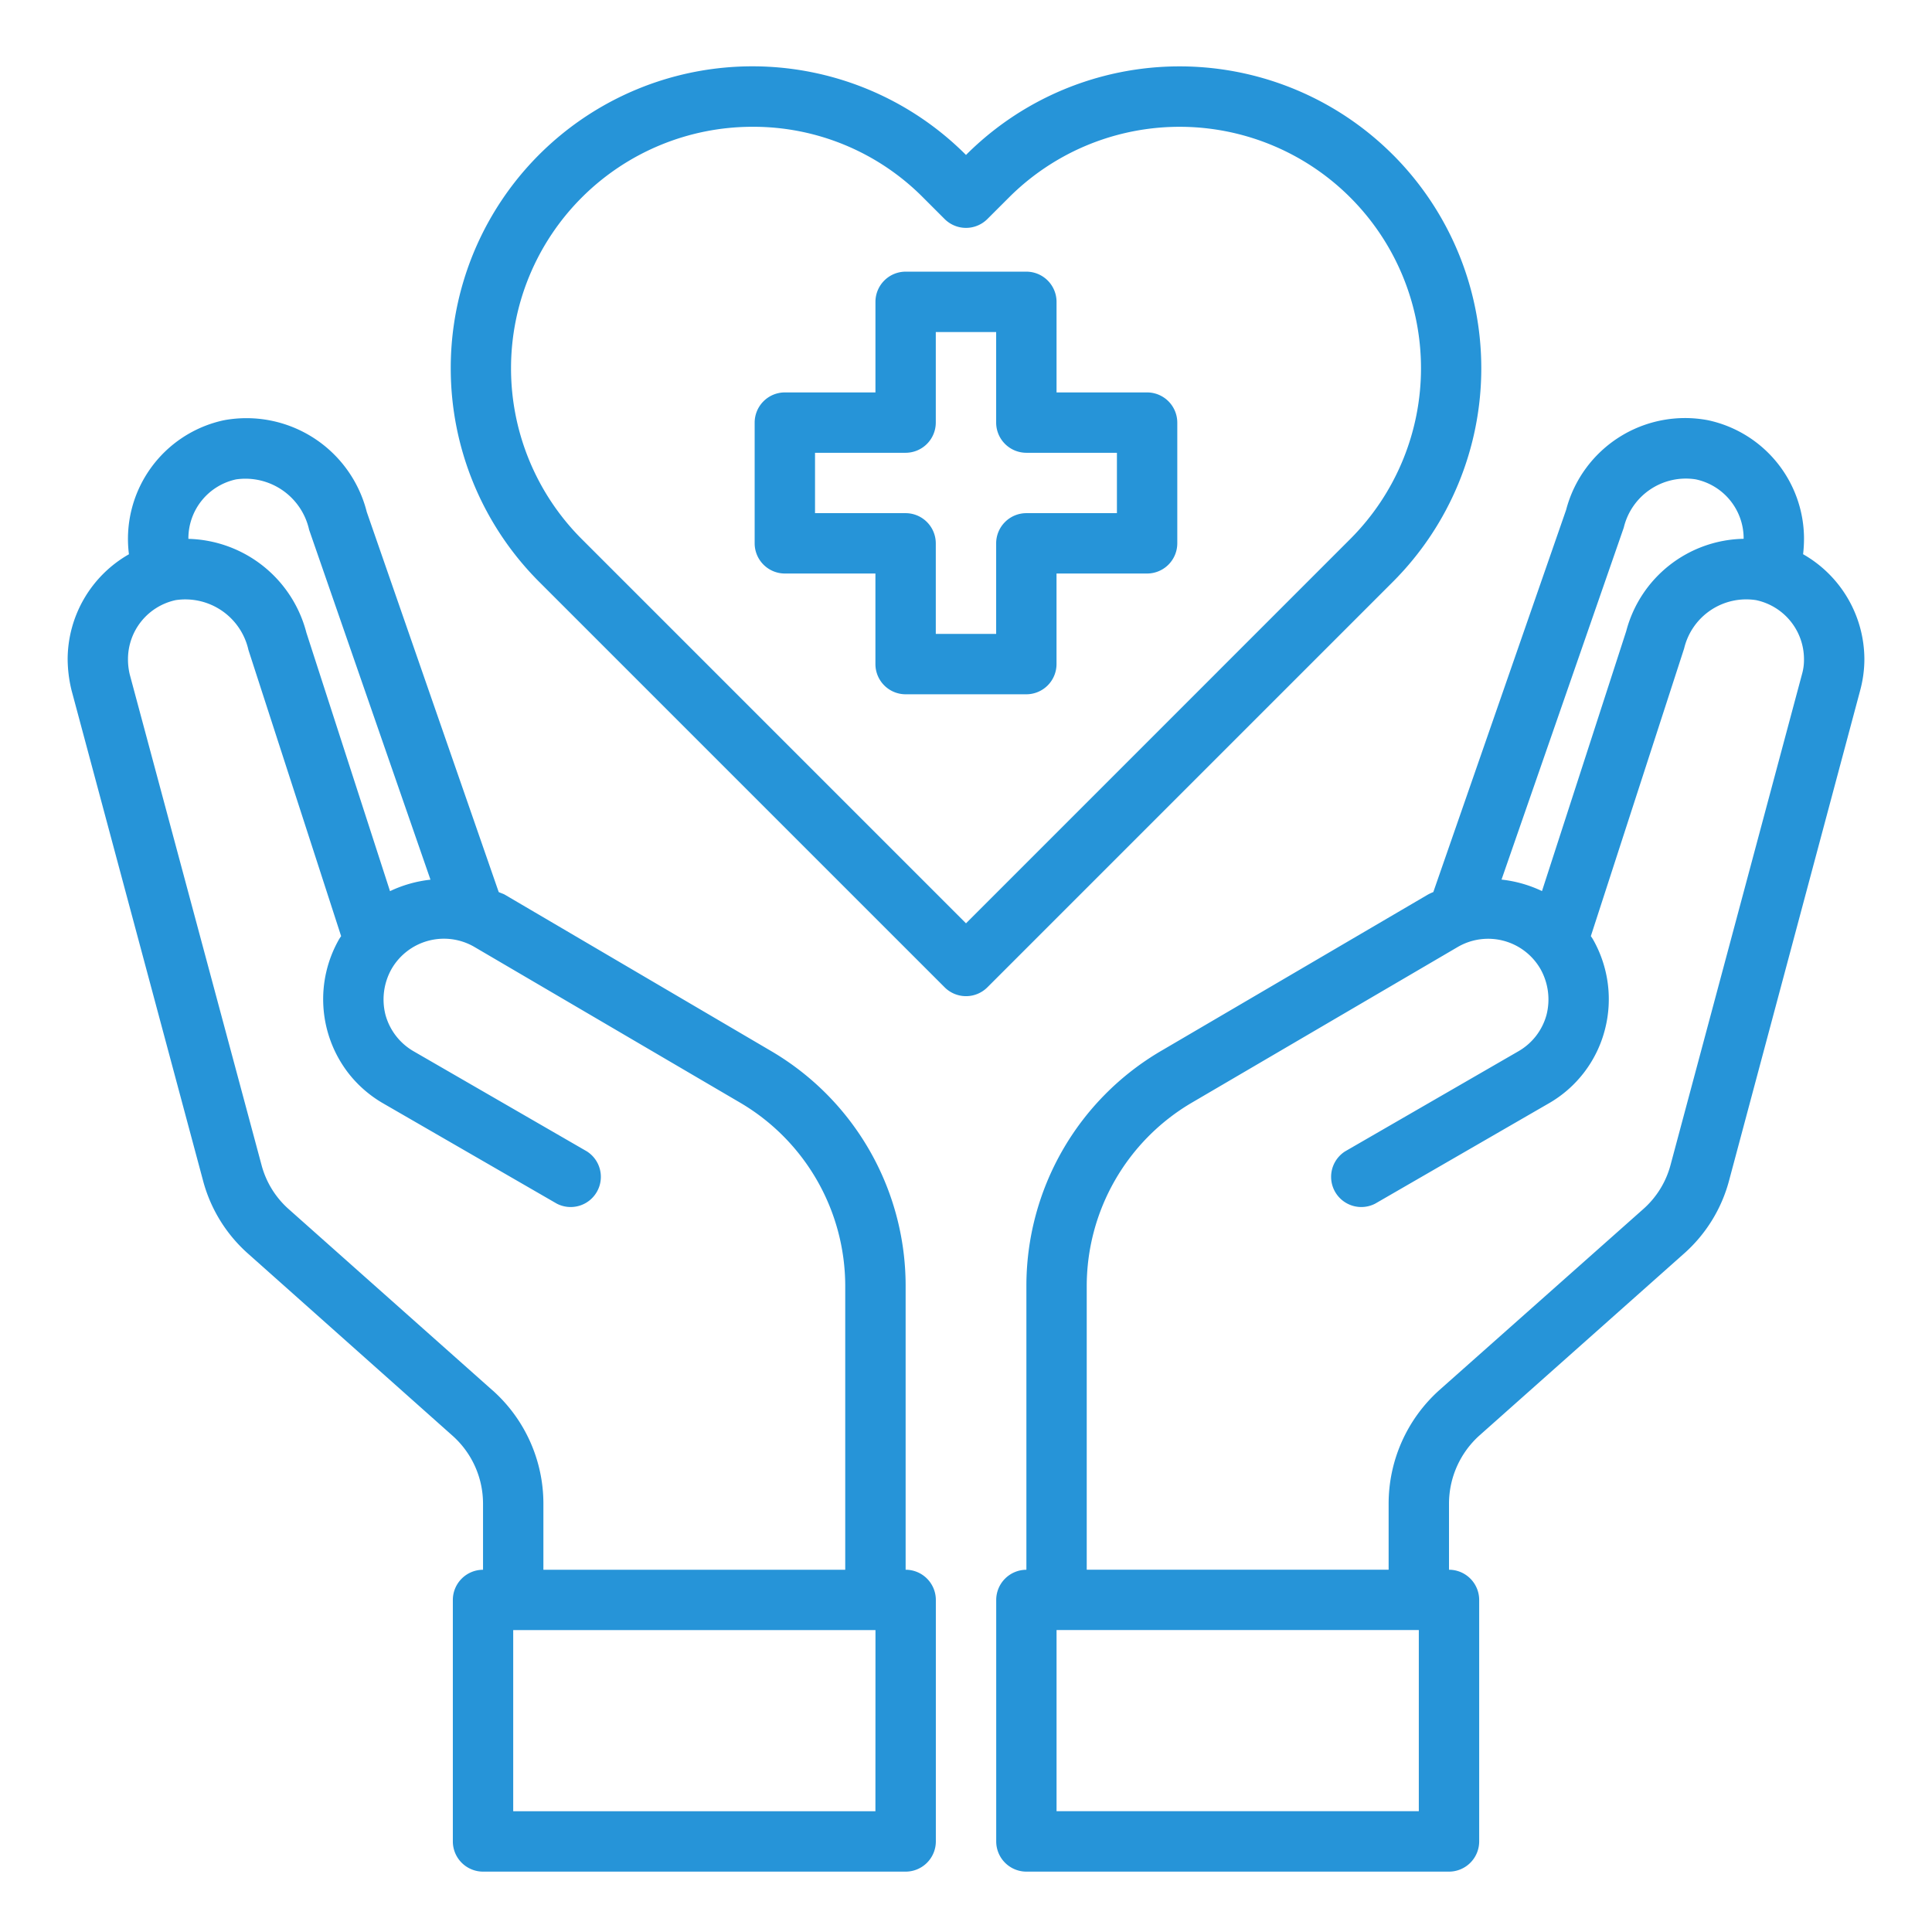
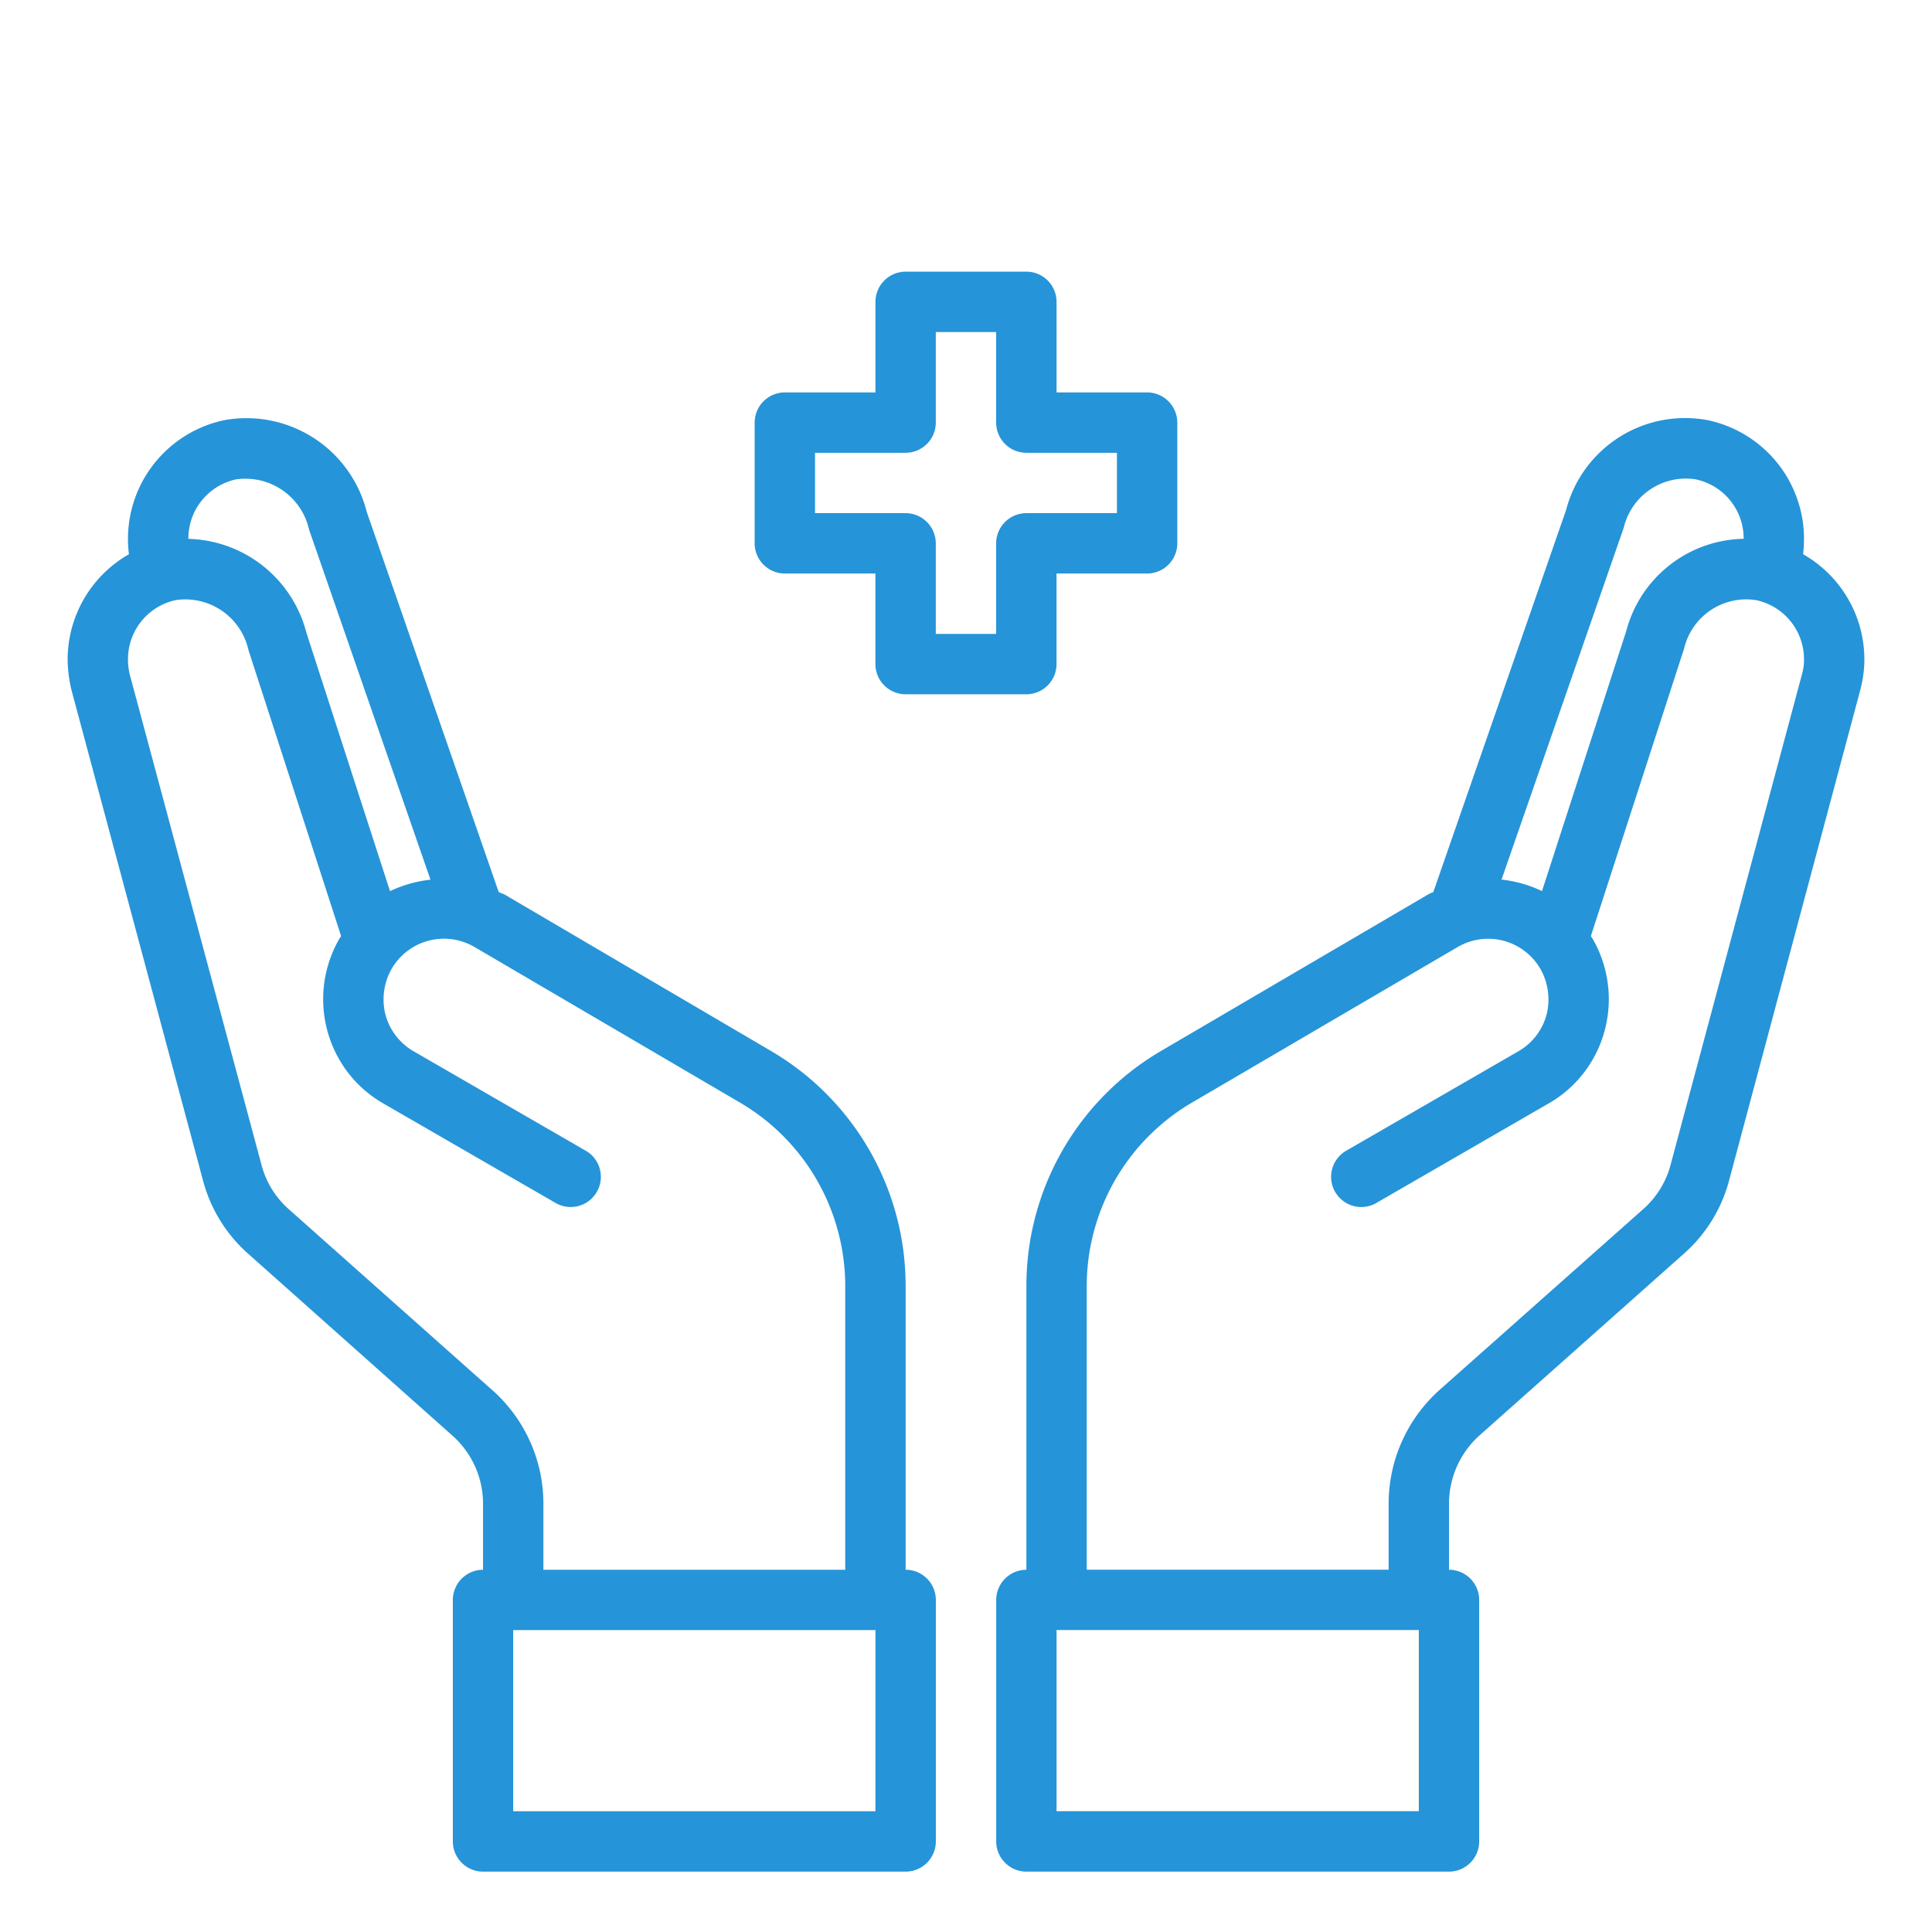
<svg xmlns="http://www.w3.org/2000/svg" width="69" height="69" fill="none">
  <path fill="#2694D8" d="M40.969 14.016h-3.235V10.78a1.08 1.08 0 0 0-1.078-1.078h-4.312a1.08 1.08 0 0 0-1.078 1.078v3.235H28.03a1.08 1.08 0 0 0-1.078 1.078v4.312a1.08 1.08 0 0 0 1.078 1.078h3.235v3.235a1.08 1.08 0 0 0 1.078 1.078h4.312a1.08 1.08 0 0 0 1.078-1.078v-3.235h3.235a1.08 1.08 0 0 0 1.078-1.078v-4.312a1.08 1.08 0 0 0-1.078-1.078m-1.078 4.312h-3.235a1.08 1.08 0 0 0-1.078 1.078v3.235h-2.156v-3.235a1.08 1.08 0 0 0-1.078-1.078h-3.235v-2.156h3.235a1.08 1.08 0 0 0 1.078-1.078v-3.235h2.156v3.235a1.08 1.08 0 0 0 1.078 1.078h3.235zm24.506 1.468q.033-.285.033-.572A4.334 4.334 0 0 0 61 15.008a4.39 4.39 0 0 0-5.067 3.202L51.19 31.859q-.105.042-.205.097l-9.53 5.584a9.72 9.72 0 0 0-4.798 8.367v10.156a1.08 1.08 0 0 0-1.078 1.078v8.625a1.08 1.08 0 0 0 1.078 1.078H51.75a1.08 1.08 0 0 0 1.078-1.078V57.14a1.08 1.08 0 0 0-1.078-1.078V53.69a3.28 3.28 0 0 1 1.078-2.415l7.288-6.48a5.3 5.3 0 0 0 1.639-2.641l4.68-17.498c.099-.366.15-.743.15-1.121a4.33 4.33 0 0 0-2.189-3.742m-6.404-.95a2.28 2.28 0 0 1 2.566-1.724 2.156 2.156 0 0 1 1.715 2.102v.022a4.42 4.42 0 0 0-4.194 3.299l-3.008 9.282a4.5 4.5 0 0 0-1.445-.41zm-7.32 45.843H37.734v-6.47h12.938zm13.681-40.592-4.69 17.509a3.2 3.2 0 0 1-.97 1.574l-7.299 6.48a5.45 5.45 0 0 0-1.8 4.032v2.372H38.812V45.907a7.6 7.6 0 0 1 3.73-6.512l9.52-5.574a2.157 2.157 0 0 1 2.955.787 2.22 2.22 0 0 1 .215 1.639 2.15 2.15 0 0 1-1.013 1.304L48.04 41.12a1.078 1.078 0 0 0 1.078 1.865l6.178-3.569a4.26 4.26 0 0 0 2.016-2.62 4.32 4.32 0 0 0-.431-3.266l-.065-.097 3.332-10.275a2.28 2.28 0 0 1 2.566-1.725 2.156 2.156 0 0 1 1.714 2.103q.005.286-.076.56M32.344 56.063V45.907a9.72 9.72 0 0 0-4.798-8.366l-9.53-5.596c-.065-.032-.14-.054-.205-.086l-4.712-13.574A4.43 4.43 0 0 0 8 15.008a4.334 4.334 0 0 0-3.395 4.787 4.33 4.33 0 0 0-2.189 3.74q.004.57.14 1.122l4.69 17.487a5.3 5.3 0 0 0 1.639 2.652l7.277 6.48a3.25 3.25 0 0 1 1.089 2.415v2.372a1.08 1.08 0 0 0-1.078 1.078v8.625a1.08 1.08 0 0 0 1.078 1.078h15.094a1.08 1.08 0 0 0 1.078-1.078V57.14a1.08 1.08 0 0 0-1.078-1.078M6.728 19.223a2.156 2.156 0 0 1 1.703-2.102 2.33 2.33 0 0 1 2.609 1.8l4.334 12.496c-.5.055-.99.193-1.445.41l-2.986-9.23a4.47 4.47 0 0 0-4.215-3.352zM17.595 49.66l-7.288-6.48a3.2 3.2 0 0 1-.97-1.585L4.636 24.096a2.3 2.3 0 0 1-.065-.56 2.156 2.156 0 0 1 1.704-2.103 2.31 2.31 0 0 1 2.598 1.78l3.31 10.22-.065.097a4.32 4.32 0 0 0 .312 4.78c.347.45.78.826 1.273 1.107l6.178 3.568a1.078 1.078 0 0 0 1.078-1.865l-6.178-3.569a2.16 2.16 0 0 1-1.013-1.304 2.22 2.22 0 0 1 .215-1.639 2.16 2.16 0 0 1 2.944-.798l9.53 5.585a7.6 7.6 0 0 1 3.73 6.512v10.156h-10.78V53.69a5.42 5.42 0 0 0-1.812-4.032m13.67 15.029H18.329v-6.469h12.938z" />
-   <path fill="#2694D8" d="M49.752 5.533a10.775 10.775 0 0 0-15.252.001 10.774 10.774 0 0 0-18.402 7.62c0 2.856 1.133 5.596 3.15 7.618l14.49 14.49a1.08 1.08 0 0 0 1.525 0l14.49-14.49a10.79 10.79 0 0 0 0-15.239M34.5 32.976 20.772 19.248a8.626 8.626 0 0 1 6.106-14.72 8.54 8.54 0 0 1 6.094 2.53l.766.766a1.08 1.08 0 0 0 1.524 0l.768-.767a8.62 8.62 0 0 1 12.198 0 8.625 8.625 0 0 1 0 12.189z" />
</svg>